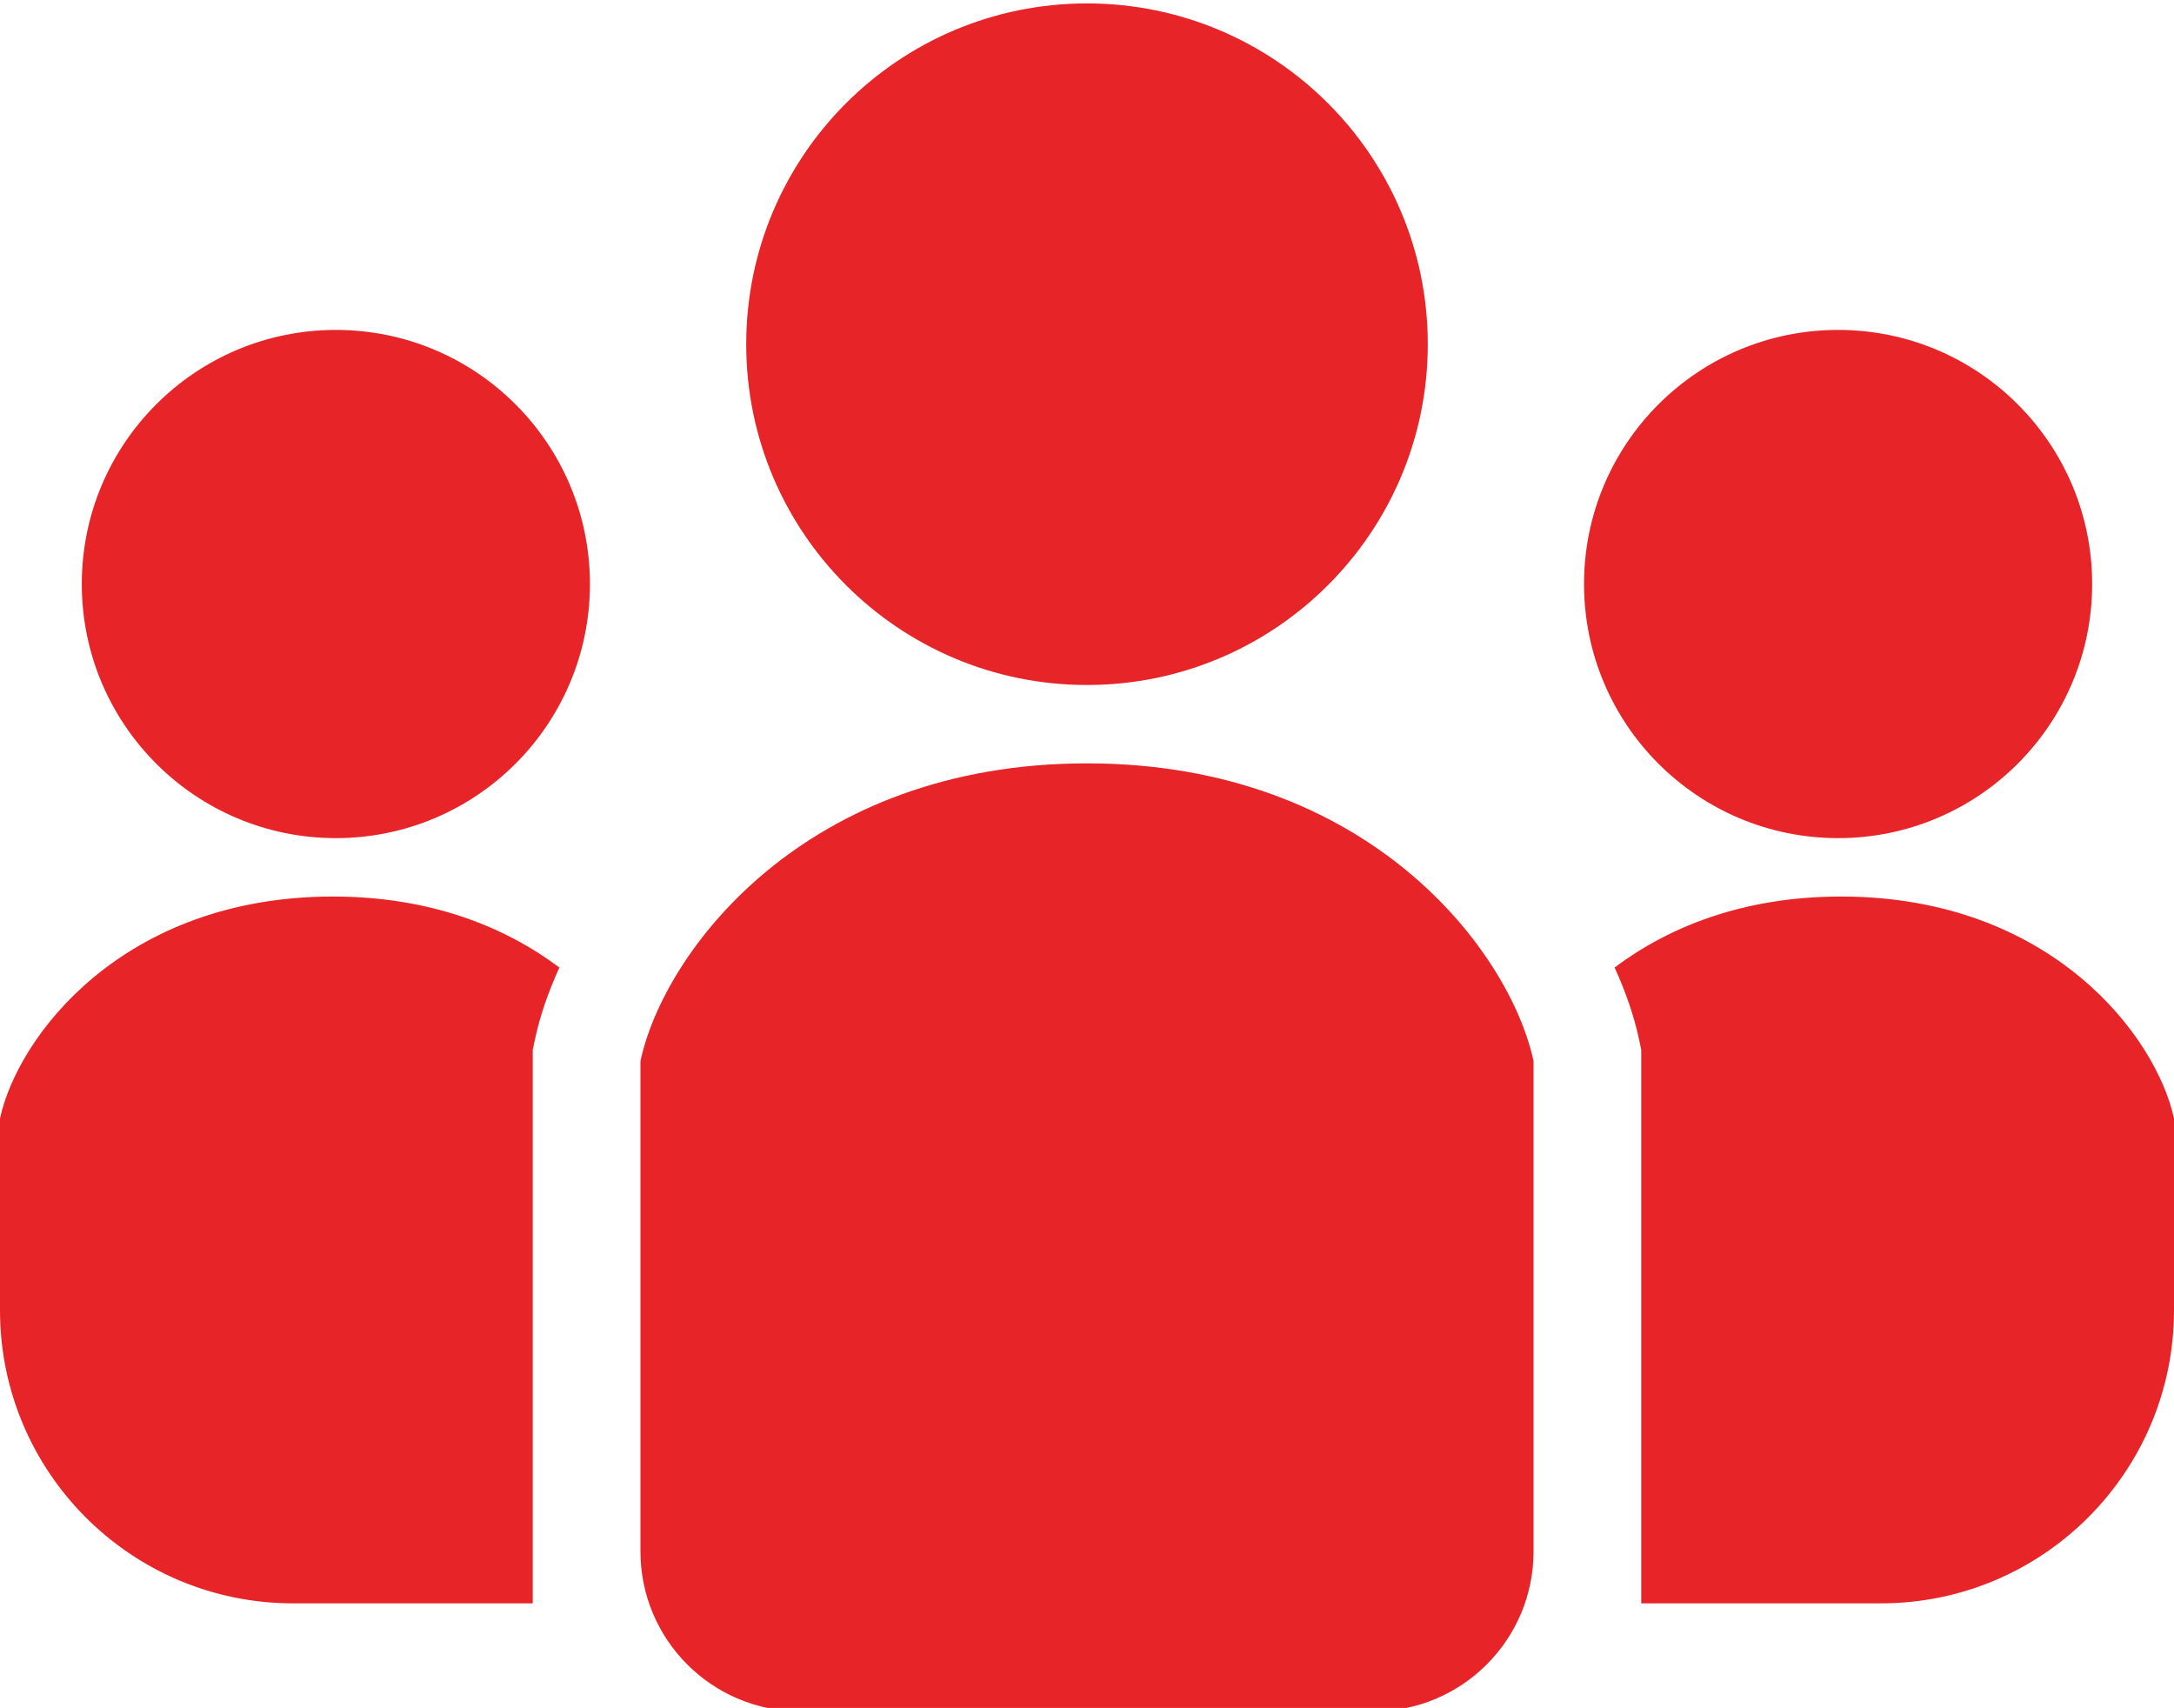
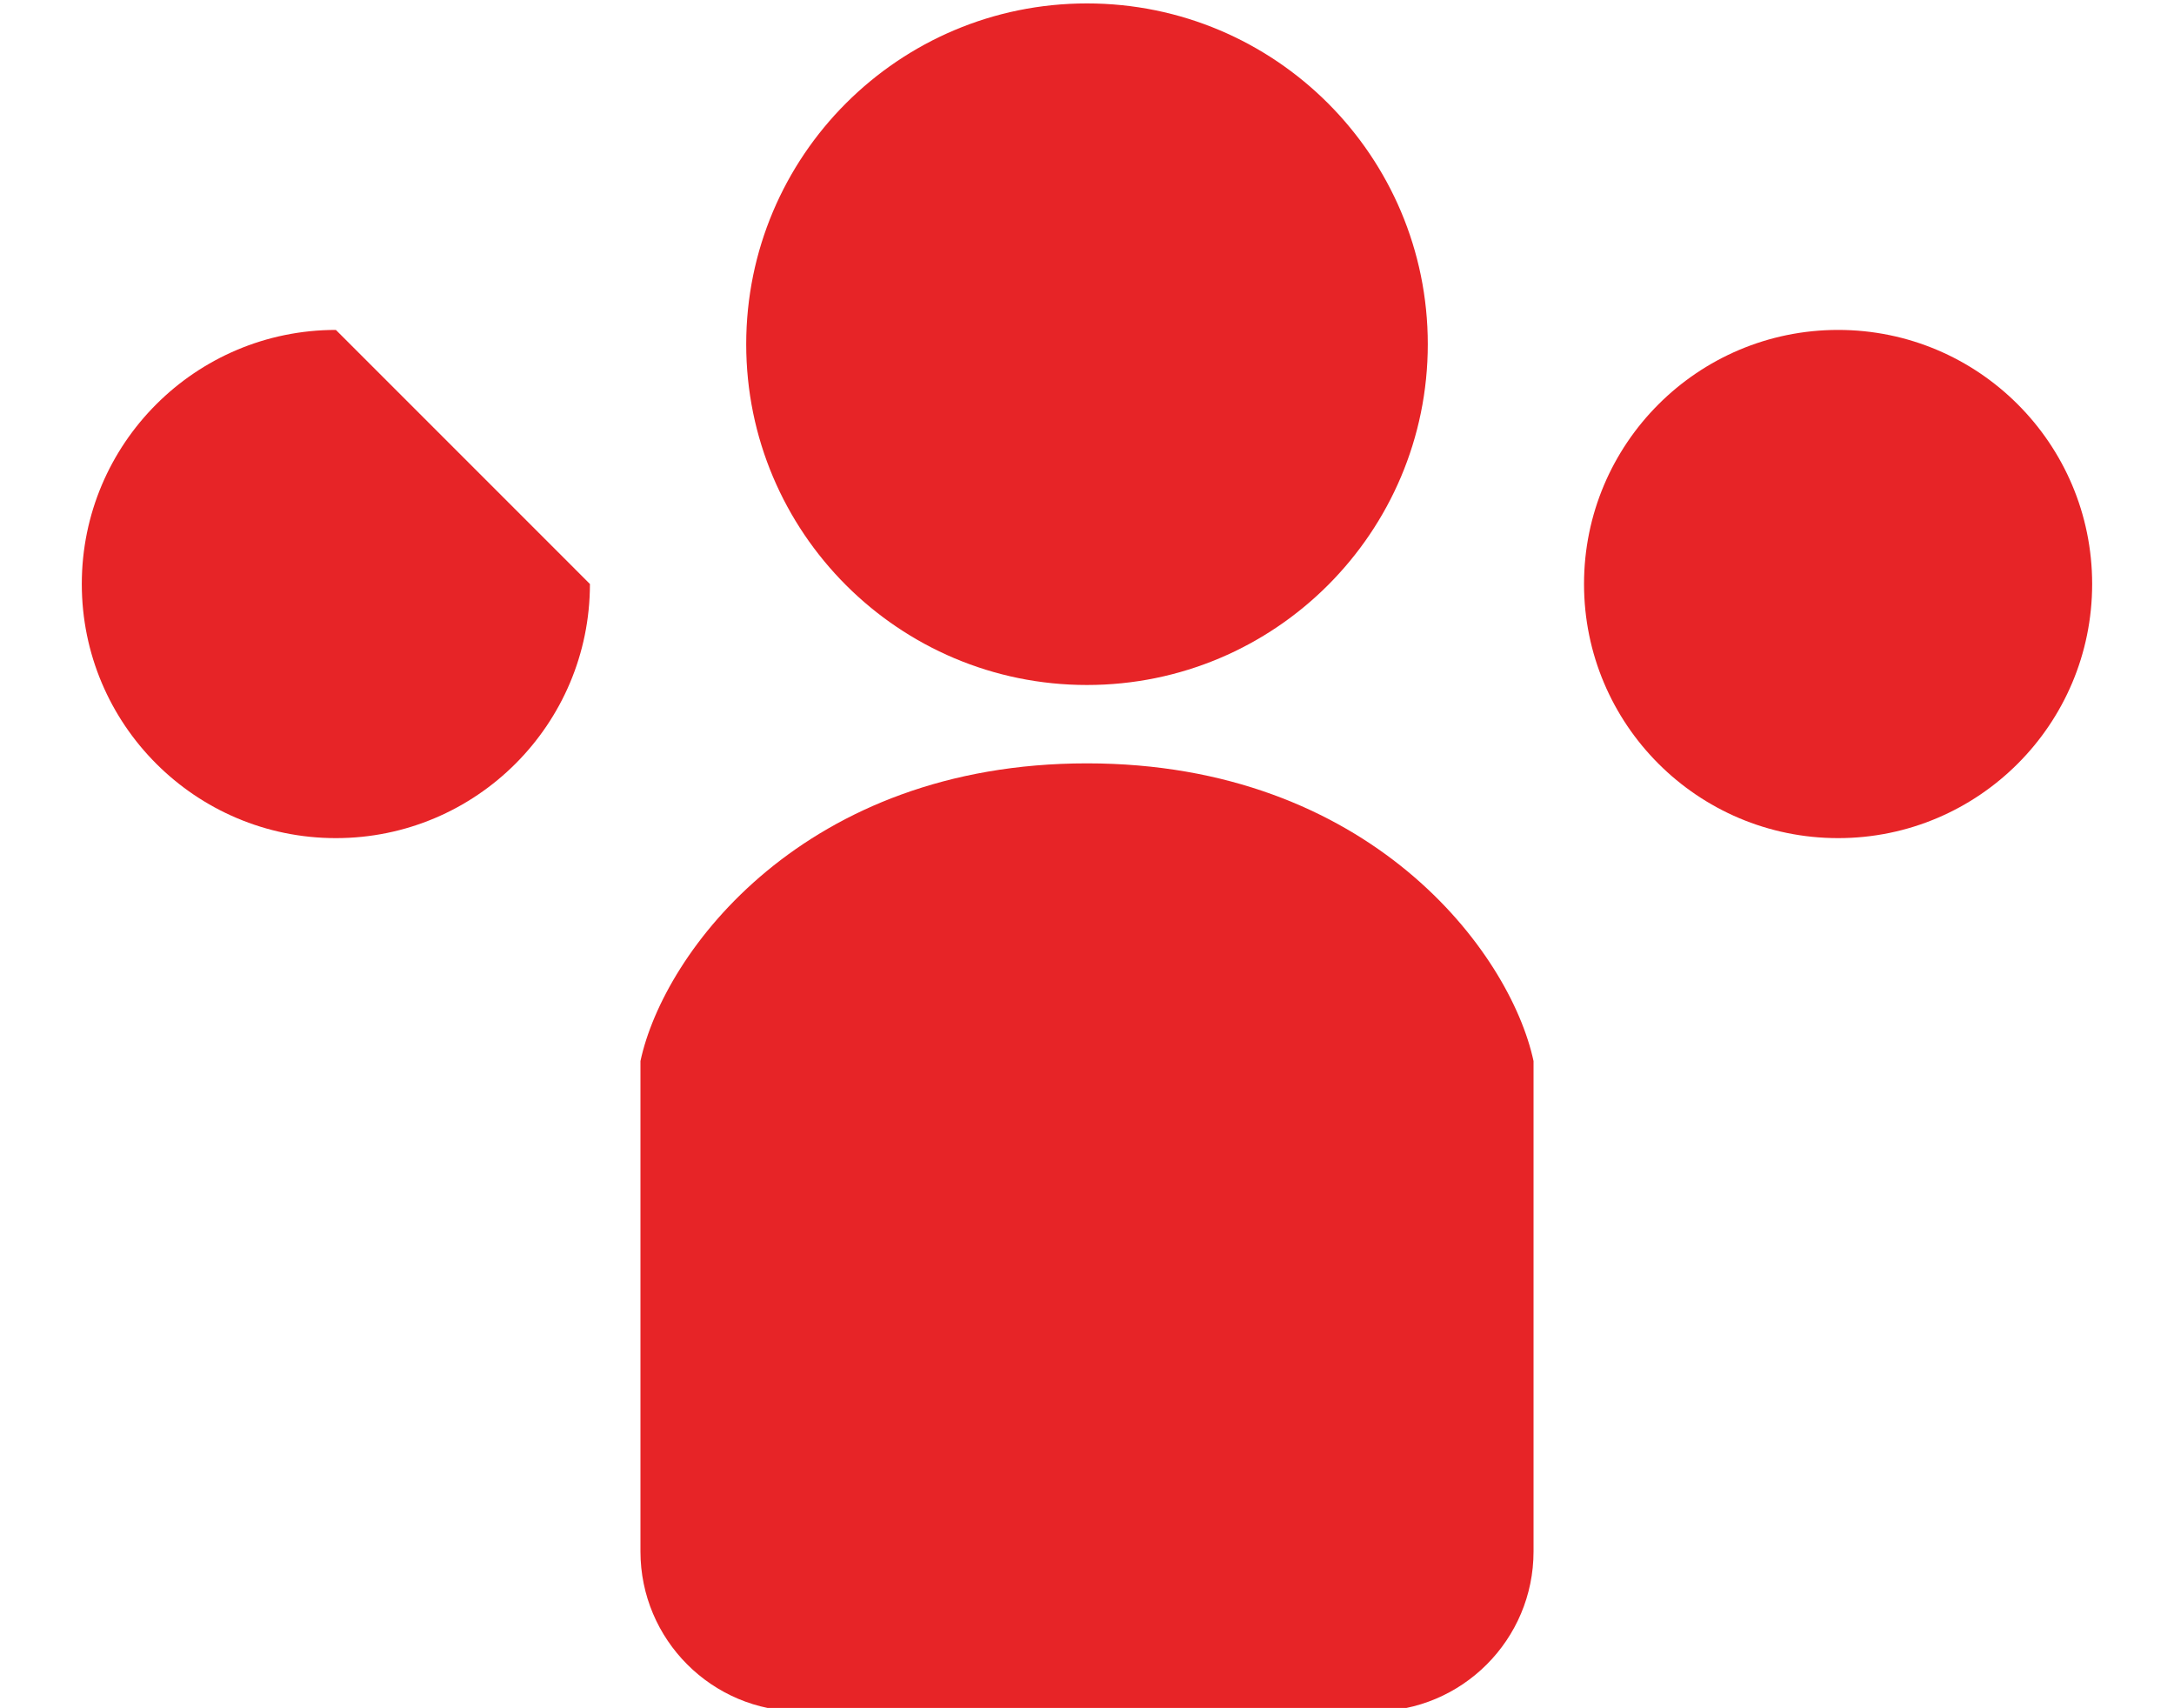
<svg xmlns="http://www.w3.org/2000/svg" version="1.1" id="レイヤー_1" x="0px" y="0px" width="99.824px" height="78.418px" viewBox="0 0 99.824 78.418" enable-background="new 0 0 99.824 78.418" xml:space="preserve">
  <g>
    <path fill="#E72427" d="M49.91,31.451c8.642,0,15.65-7.006,15.65-15.647c0-8.641-7.008-15.647-15.65-15.647   c-8.641,0-15.646,7.006-15.646,15.647S41.27,31.451,49.91,31.451z" />
    <path fill="#E72427" d="M84.402,38.482c6.441,0,11.664-5.224,11.664-11.668c0-6.442-5.223-11.666-11.664-11.666   c-6.443,0-11.668,5.224-11.668,11.666C72.734,33.259,77.958,38.482,84.402,38.482z" />
-     <path fill="#E72427" d="M84.535,41.164c-4.486,0-7.916,1.396-10.398,3.259c0.527,1.149,0.898,2.259,1.119,3.278l0.105,0.502v25.414   h11.004c7.432,0,13.459-6.025,13.459-13.46v-8.802C99.017,47.602,94.189,41.164,84.535,41.164z" />
-     <path fill="#E72427" d="M15.423,15.148c-6.443,0-11.667,5.224-11.667,11.666c0,6.444,5.224,11.668,11.667,11.668   c6.442,0,11.665-5.224,11.665-11.668C27.088,20.372,21.865,15.148,15.423,15.148z" />
-     <path fill="#E72427" d="M0,51.355v8.803c0,7.434,6.025,13.459,13.459,13.459h11.003V48.203l0.107-0.502   c0.218-1.02,0.592-2.129,1.116-3.277c-2.482-1.863-5.912-3.26-10.396-3.26C5.633,41.164,0.805,47.602,0,51.355z" />
+     <path fill="#E72427" d="M15.423,15.148c-6.443,0-11.667,5.224-11.667,11.666c0,6.444,5.224,11.668,11.667,11.668   c6.442,0,11.665-5.224,11.665-11.668z" />
    <path fill="#E72427" d="M49.91,35.049c-12.948,0-19.424,8.633-20.502,13.669v22.515c0,4.055,3.288,7.342,7.341,7.342h26.325   c4.053,0,7.342-3.287,7.342-7.342V48.718C69.335,43.682,62.861,35.049,49.91,35.049z" />
  </g>
</svg>